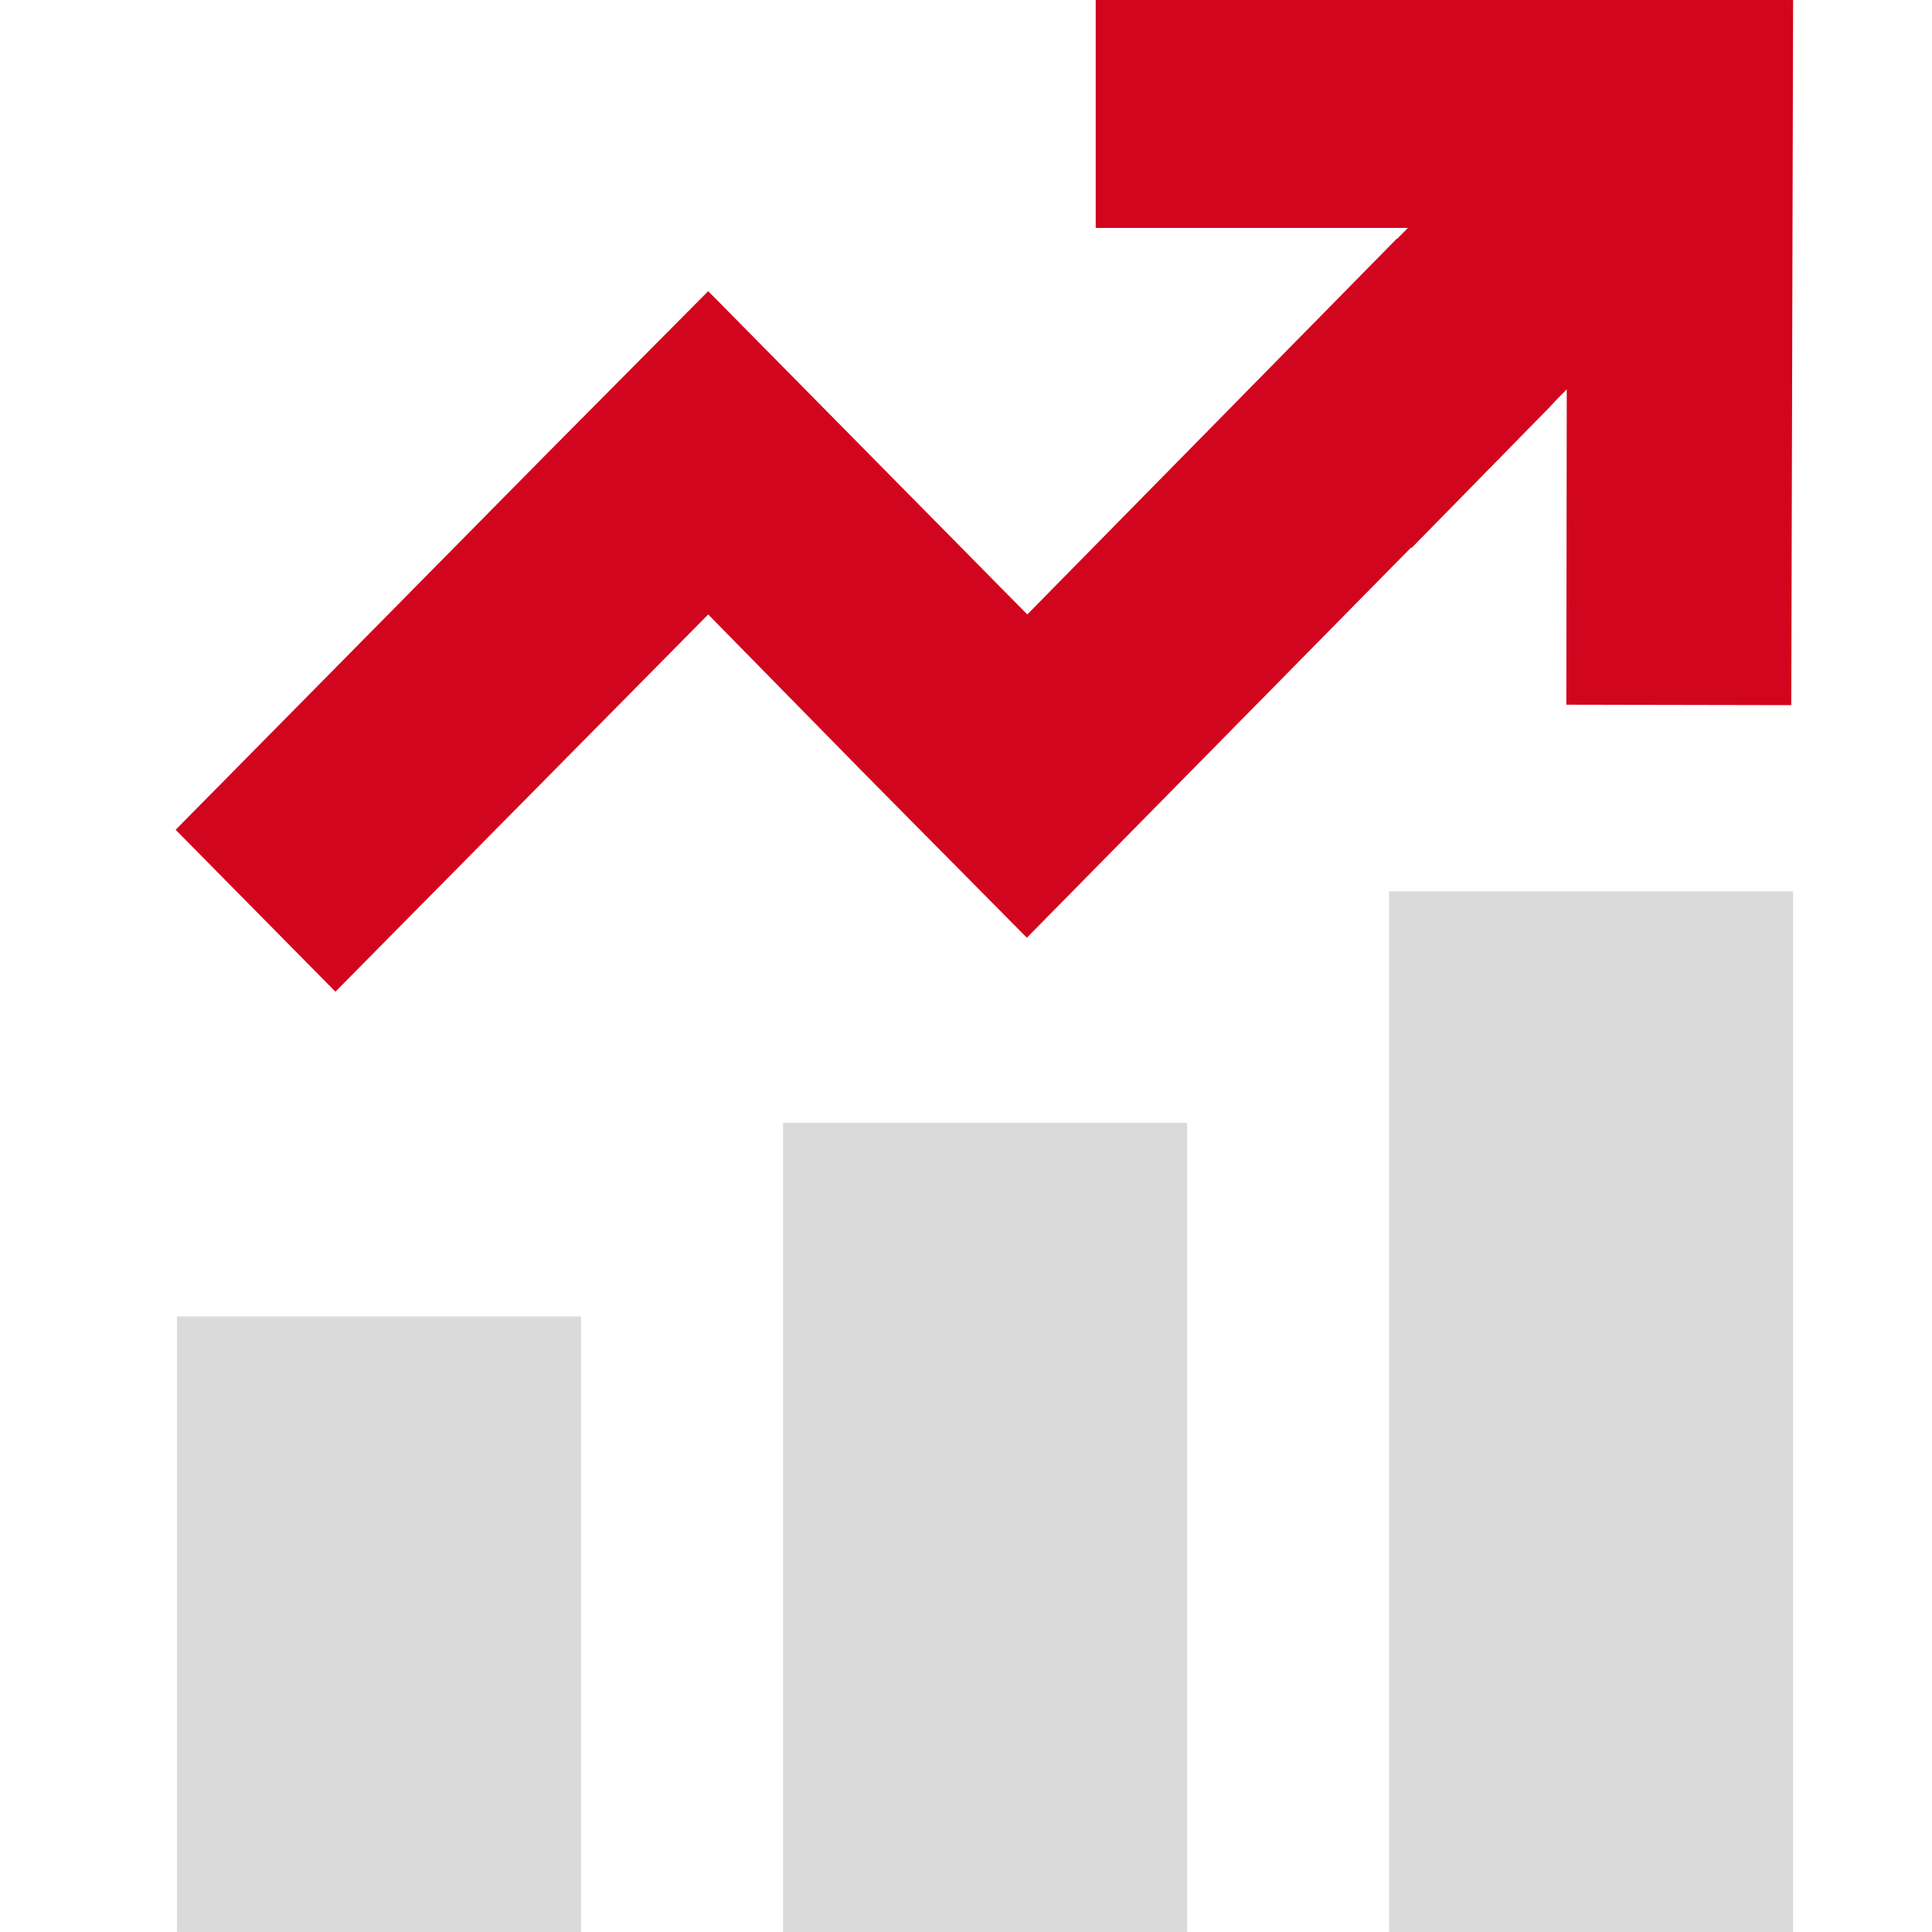
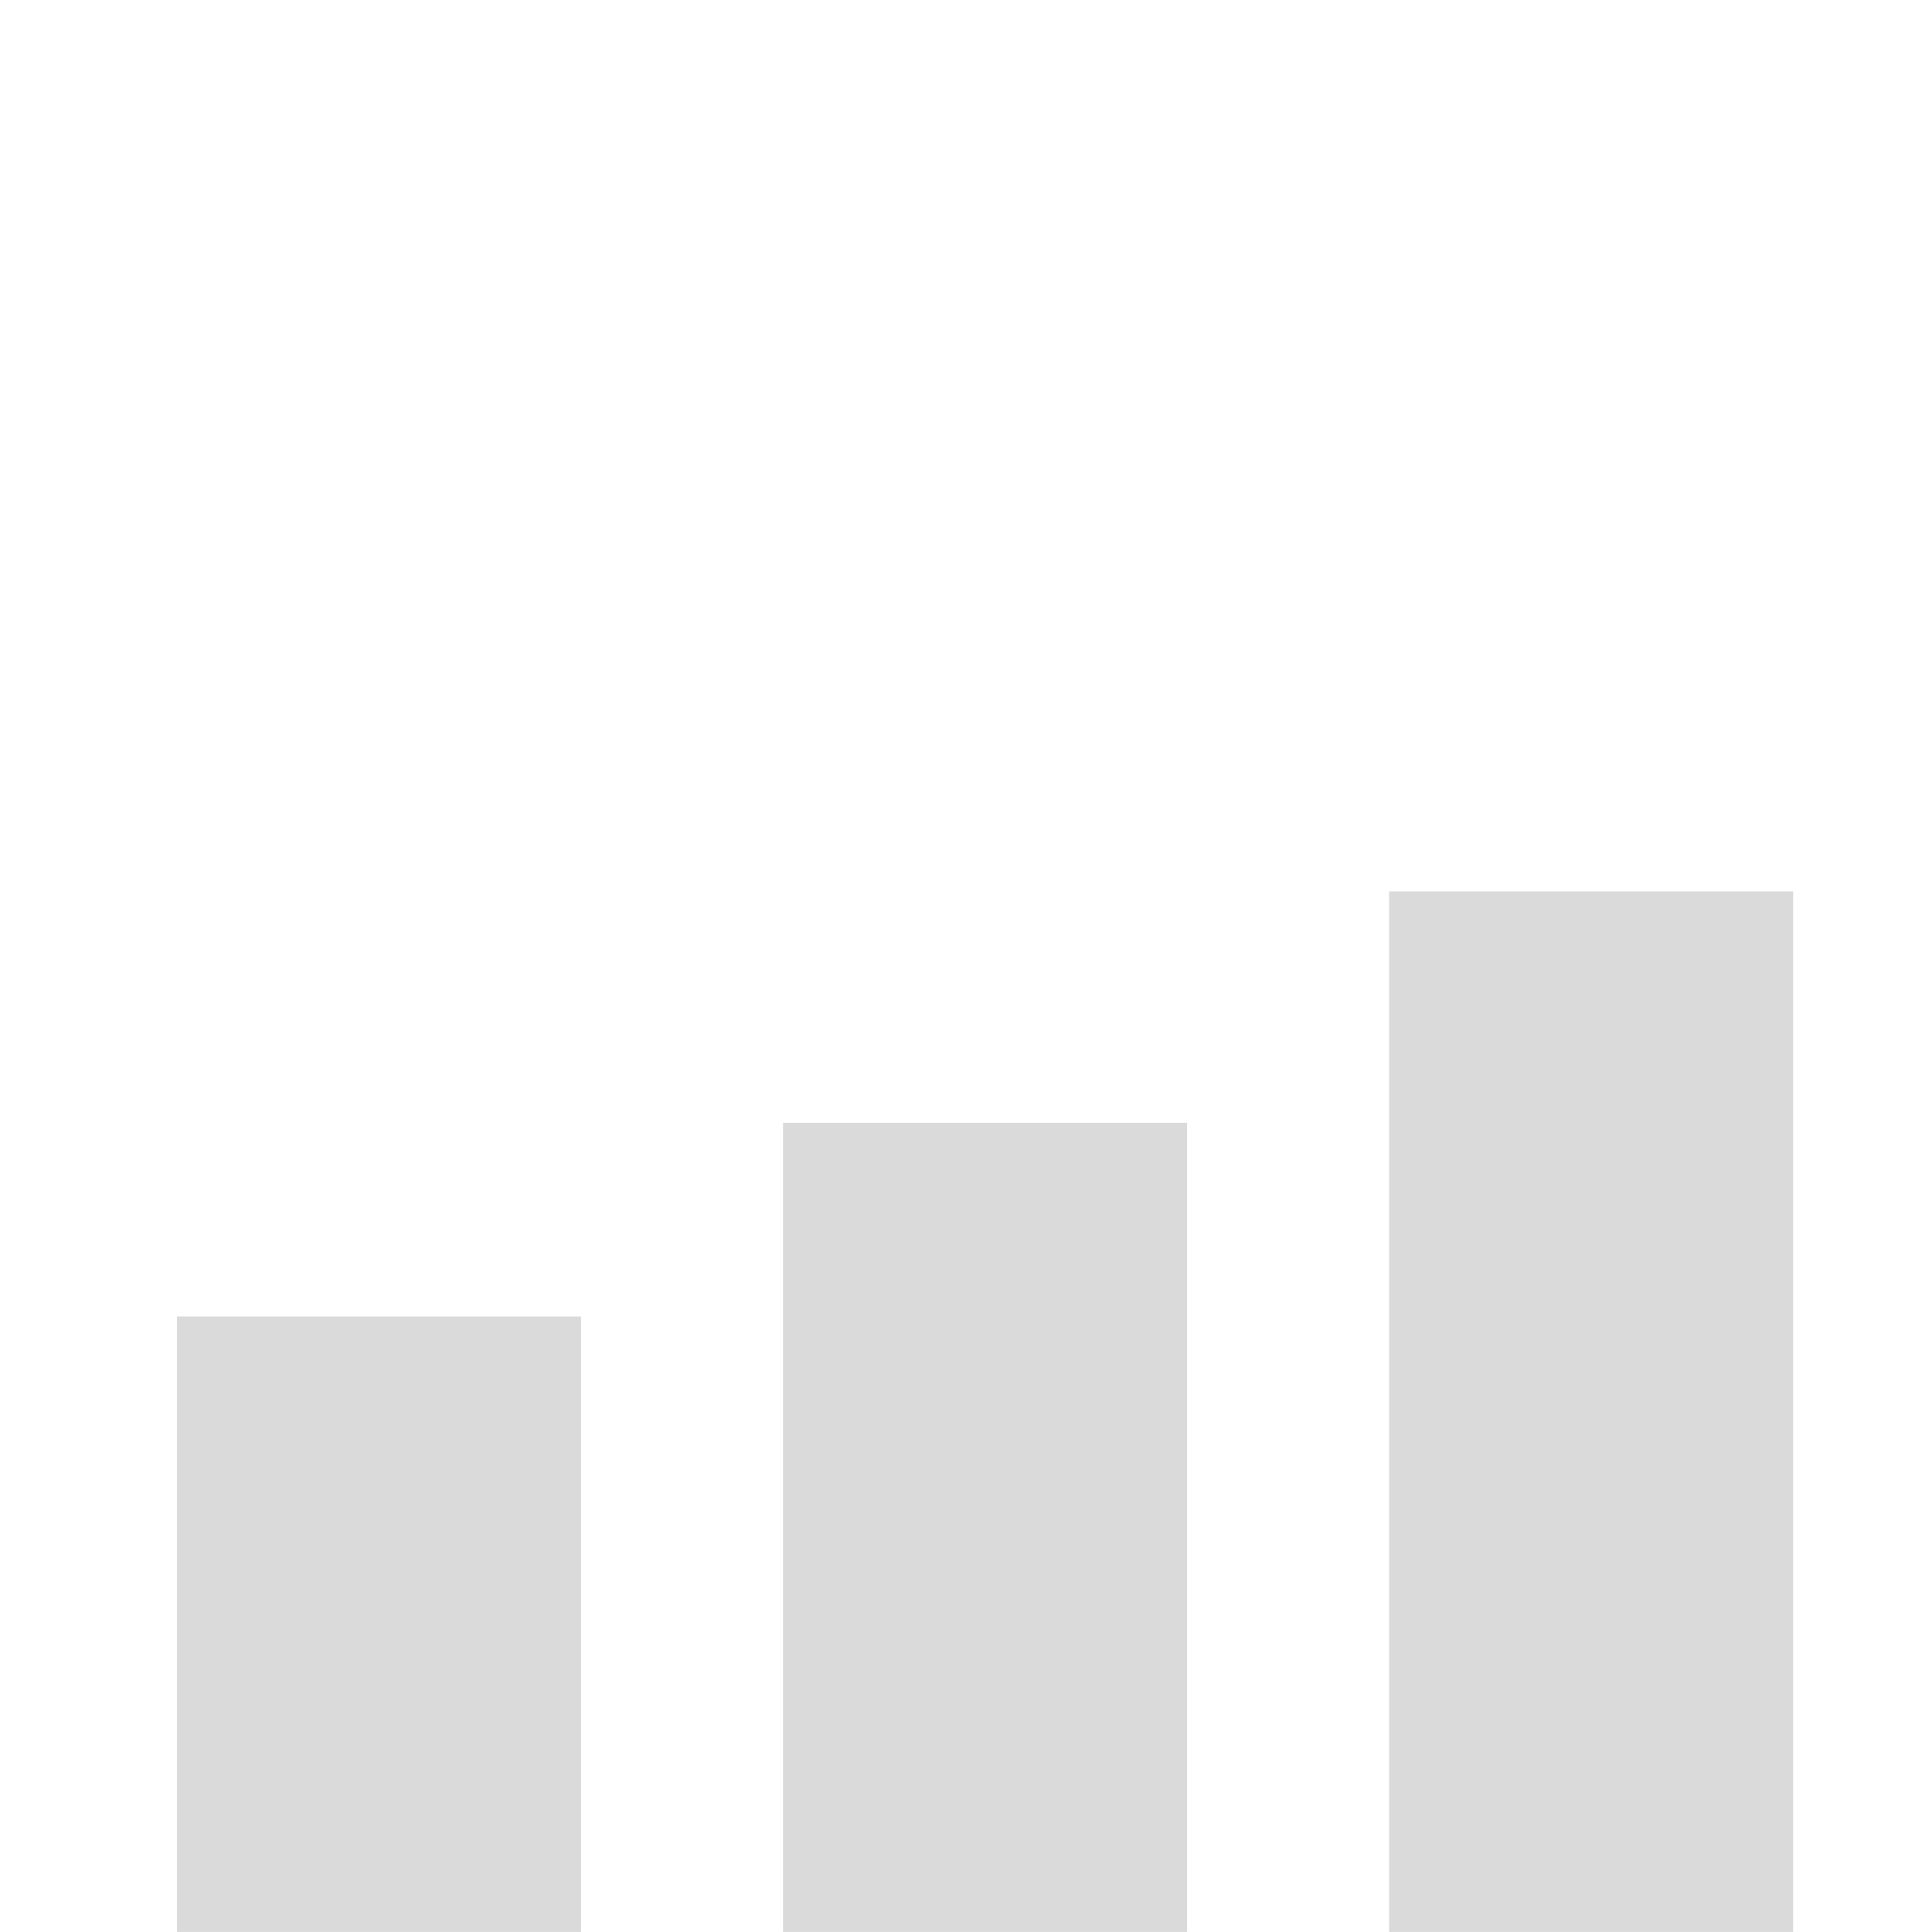
<svg xmlns="http://www.w3.org/2000/svg" width="44" height="44" viewBox="0 0 44 44" fill="none">
-   <rect width="44" height="44" fill="white" />
-   <path fill-rule="evenodd" clip-rule="evenodd" d="M27.035 25.571V43.999H17.833V25.571H27.035ZM40.837 20.301V43.999H31.636V20.301H40.837ZM13.233 29.982V43.999H4.031V29.982H13.233Z" fill="#DADADA" />
-   <path fill-rule="evenodd" clip-rule="evenodd" d="M24.954 0V5.191H32.064L31.813 5.445V5.434L23.396 13.994L16.129 6.631L12.48 10.307L4 18.898L7.639 22.585L16.129 13.994L19.747 17.68L23.386 21.356L32.138 12.468L32.148 12.479L35.295 9.269L35.442 9.11L35.682 8.867L35.672 16.049L40.795 16.059L40.837 0H24.954Z" fill="#D2051E" />
+   <path fill-rule="evenodd" clip-rule="evenodd" d="M27.035 25.571V43.999H17.833V25.571H27.035M40.837 20.301V43.999H31.636V20.301H40.837ZM13.233 29.982V43.999H4.031V29.982H13.233Z" fill="#DADADA" />
</svg>